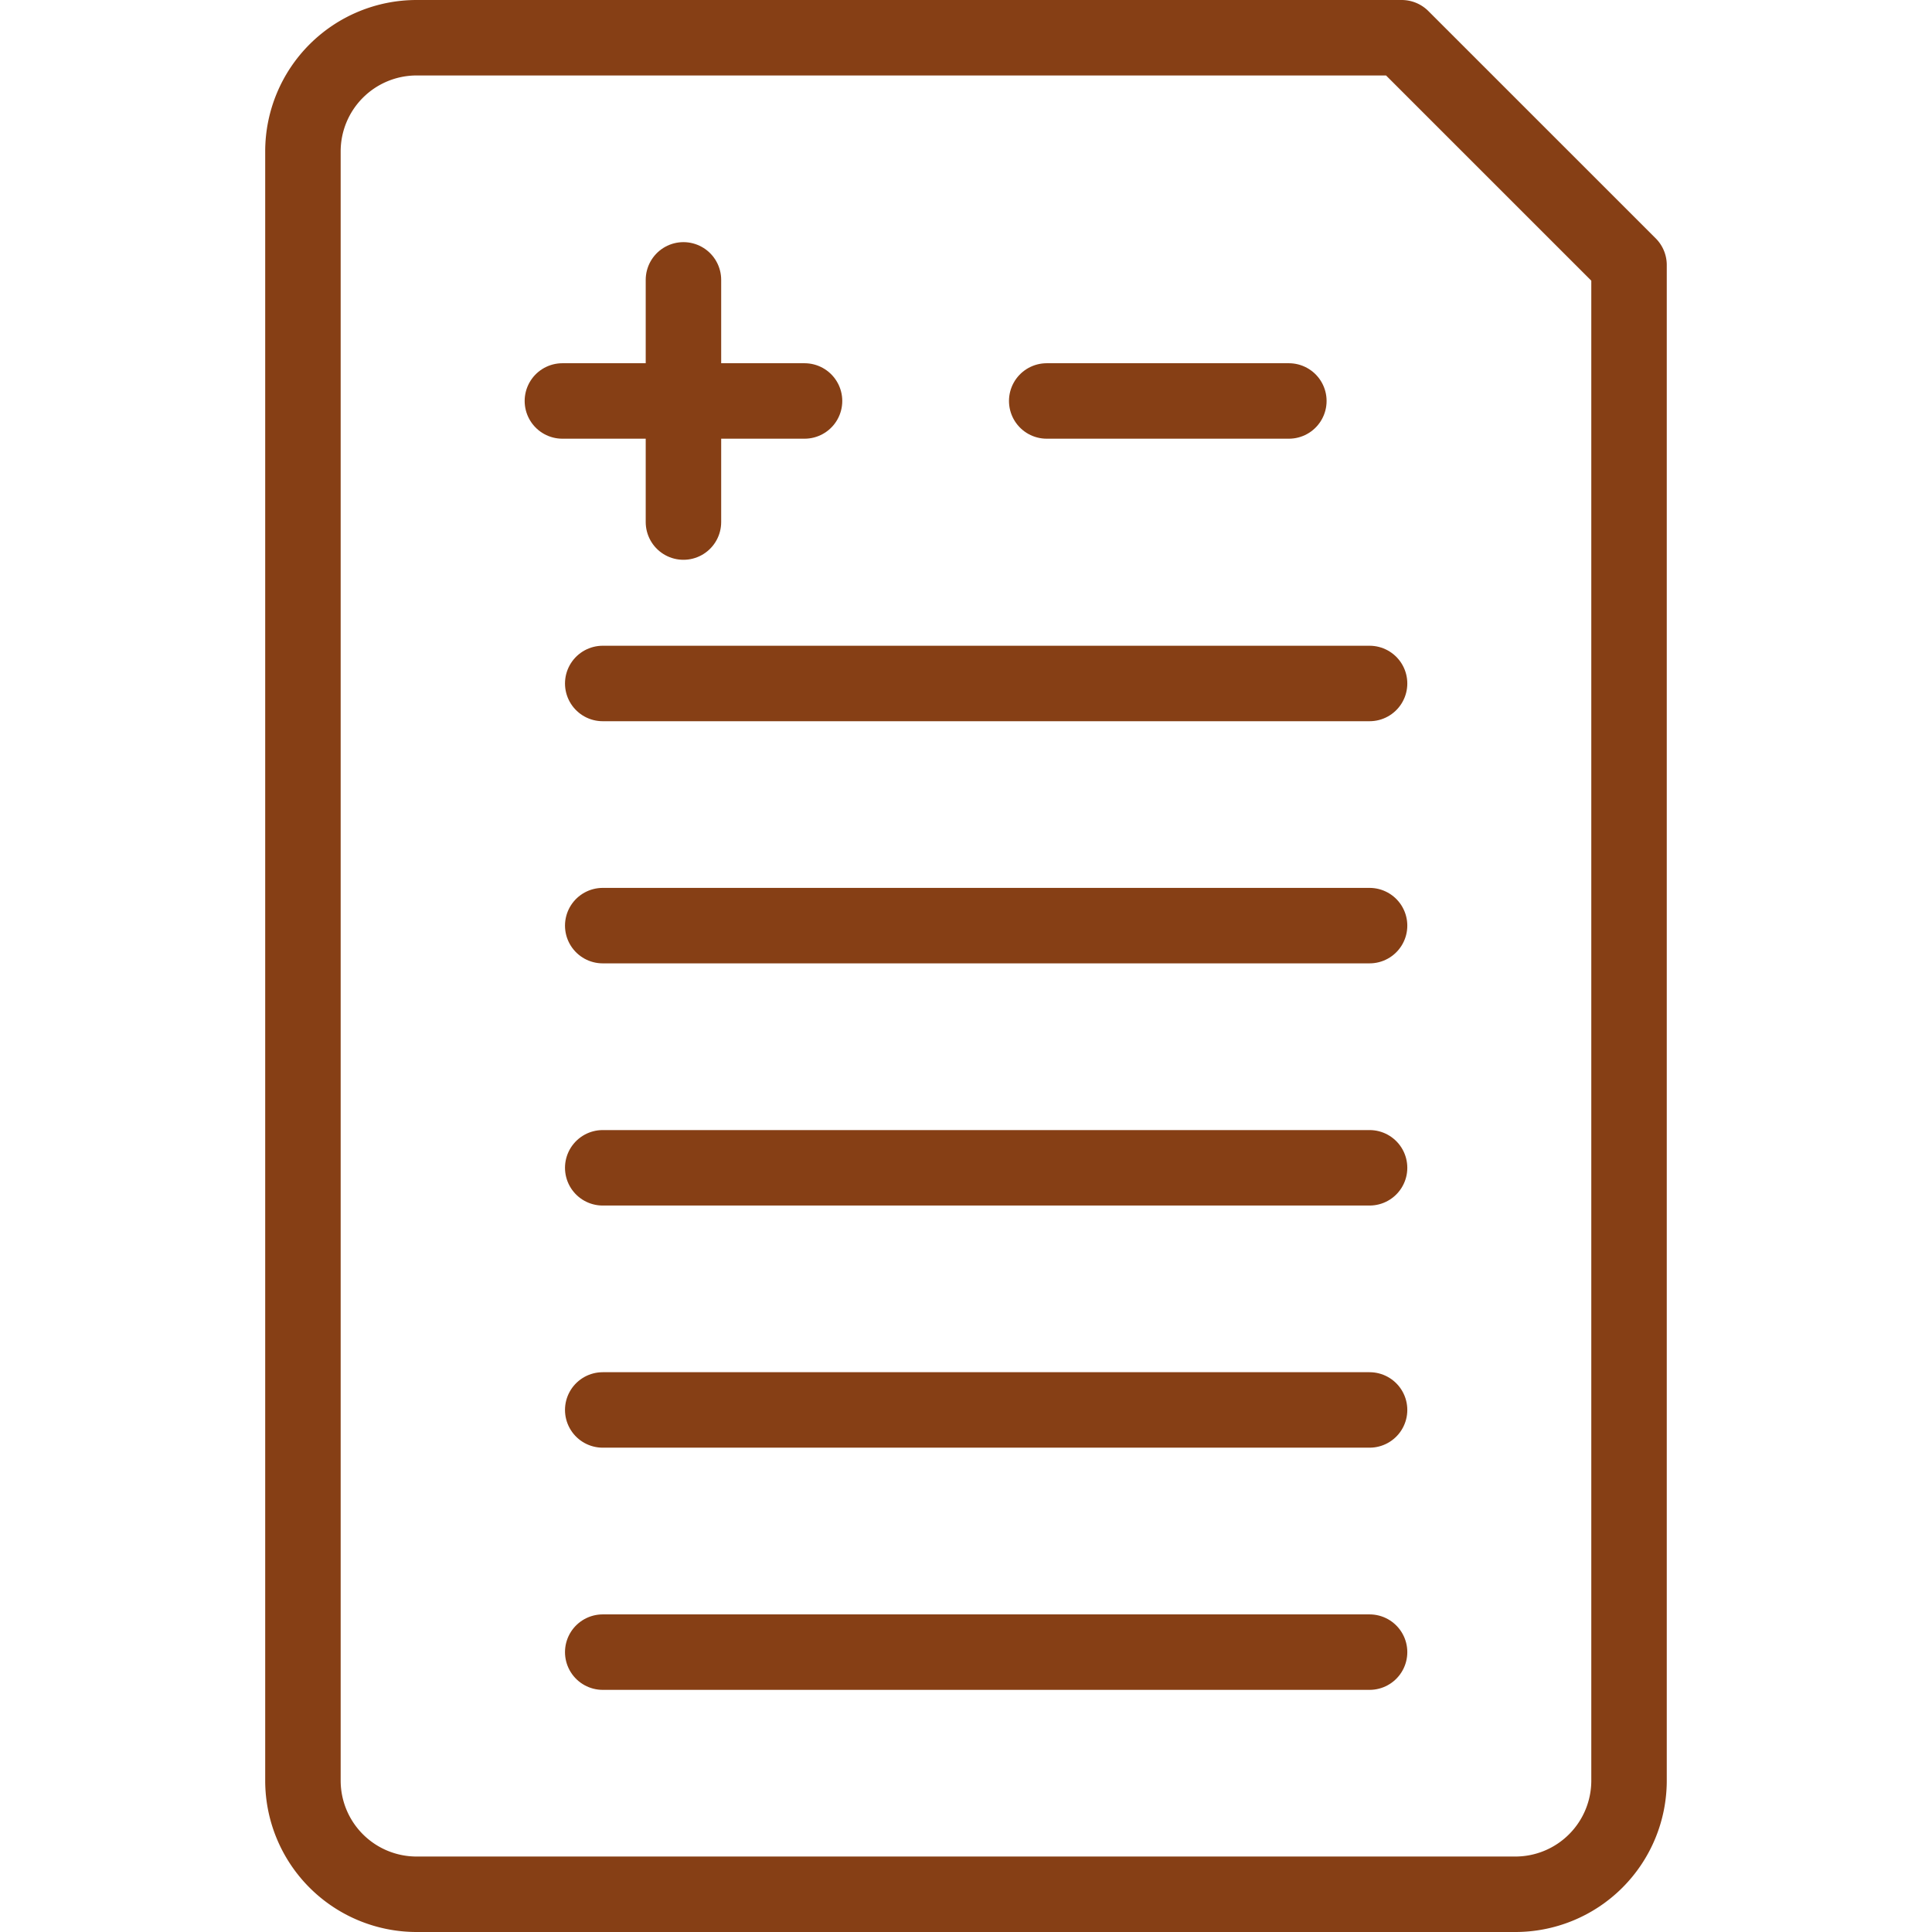
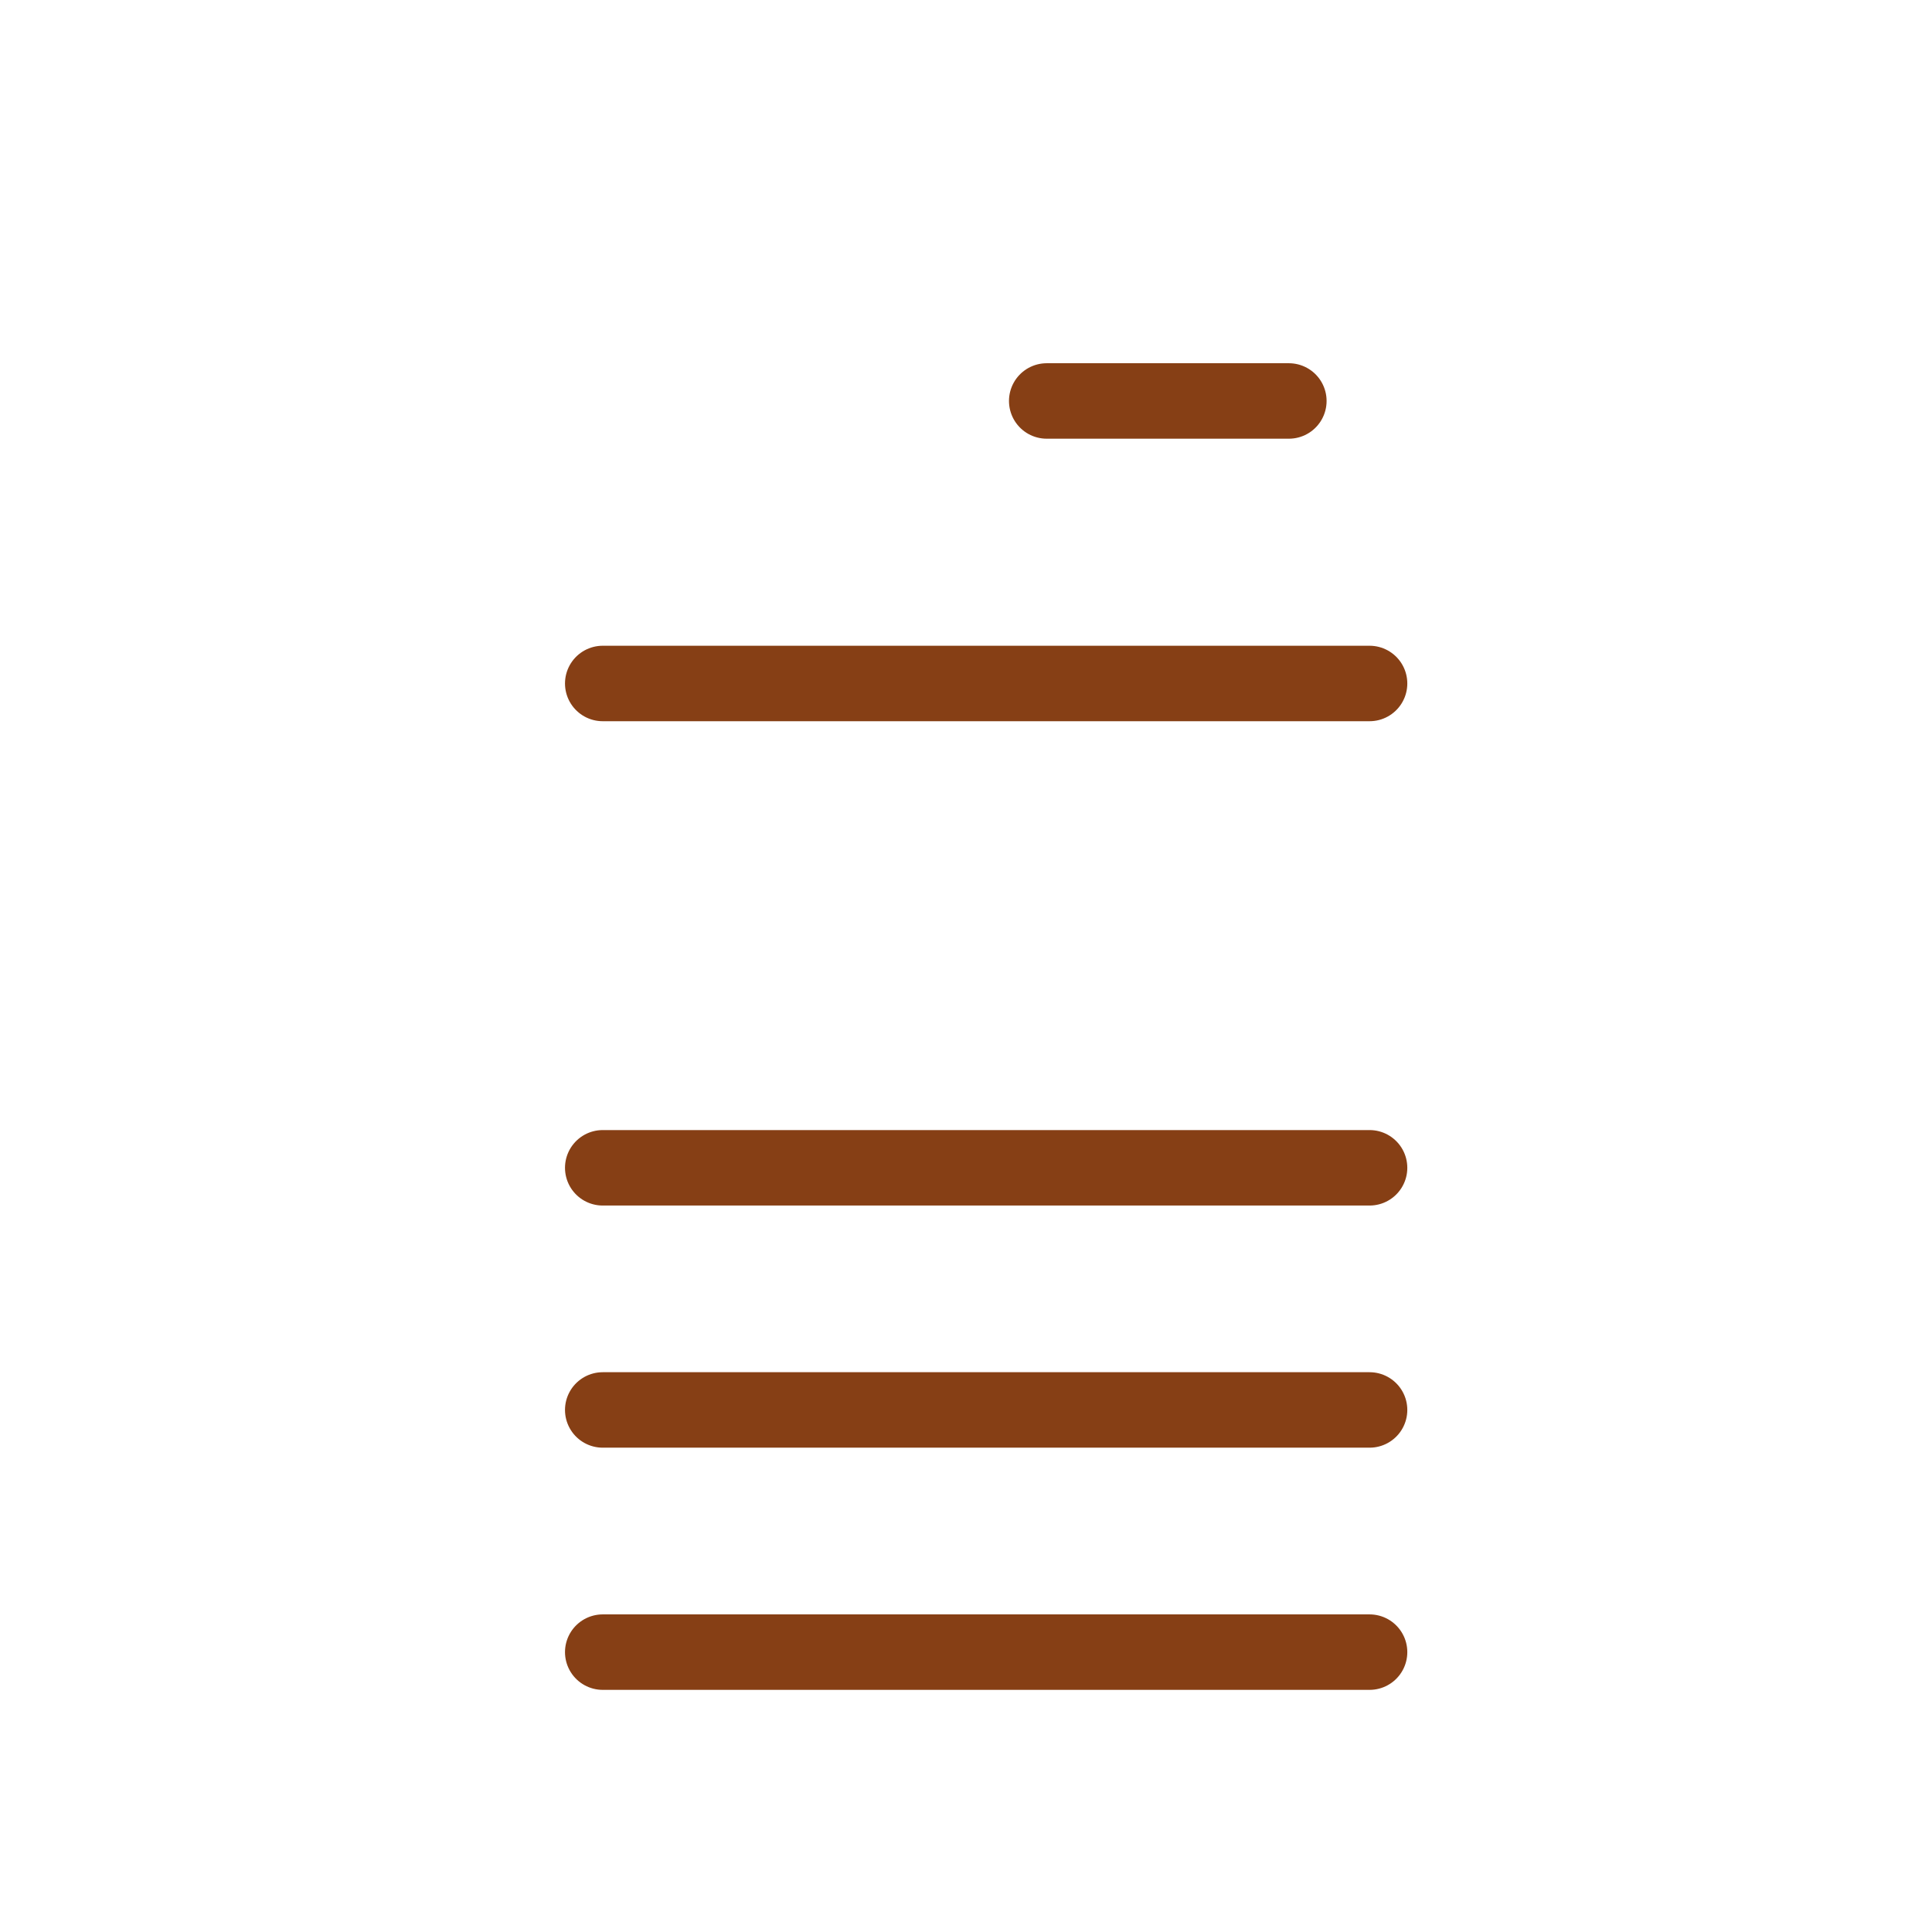
<svg xmlns="http://www.w3.org/2000/svg" width="800px" height="800px" viewBox="-70.28 0 512 512" fill="#000000">
  <g id="SVGRepo_bgCarrier" stroke-width="0" />
  <g id="SVGRepo_tracerCarrier" stroke-linecap="round" stroke-linejoin="round" />
  <g id="SVGRepo_iconCarrier">
    <defs>
      <style>.cls-1{fill:none;stroke:#863F15;stroke-linecap:round;stroke-linejoin:round;stroke-width:20px;}</style>
    </defs>
    <g data-name="Layer 2" id="Layer_2">
      <g data-name="E423, Comparison, pros and cons, test" id="E423_Comparison_pros_and_cons_test">
-         <line class="cls-1" x1="78.76" x2="142.93" y1="106.26" y2="106.26" />
        <line class="cls-1" x1="207.11" x2="271.28" y1="106.26" y2="106.26" />
        <line class="cls-1" x1="89.45" x2="292.67" y1="181.13" y2="181.13" />
-         <line class="cls-1" x1="89.45" x2="292.67" y1="245.3" y2="245.3" />
        <line class="cls-1" x1="89.45" x2="292.67" y1="309.48" y2="309.48" />
        <line class="cls-1" x1="89.45" x2="292.67" y1="373.65" y2="373.65" />
        <line class="cls-1" x1="89.45" x2="292.67" y1="437.83" y2="437.83" />
-         <line class="cls-1" x1="110.84" x2="110.84" y1="74.17" y2="138.35" />
-         <path class="cls-1" d="M331.31,502H40.12A30.13,30.13,0,0,1,10,471.88V40.12A30.13,30.13,0,0,1,40.12,10H301.18l60.25,60.24V471.88A30.13,30.13,0,0,1,331.31,502Z" />
      </g>
    </g>
  </g>
</svg>